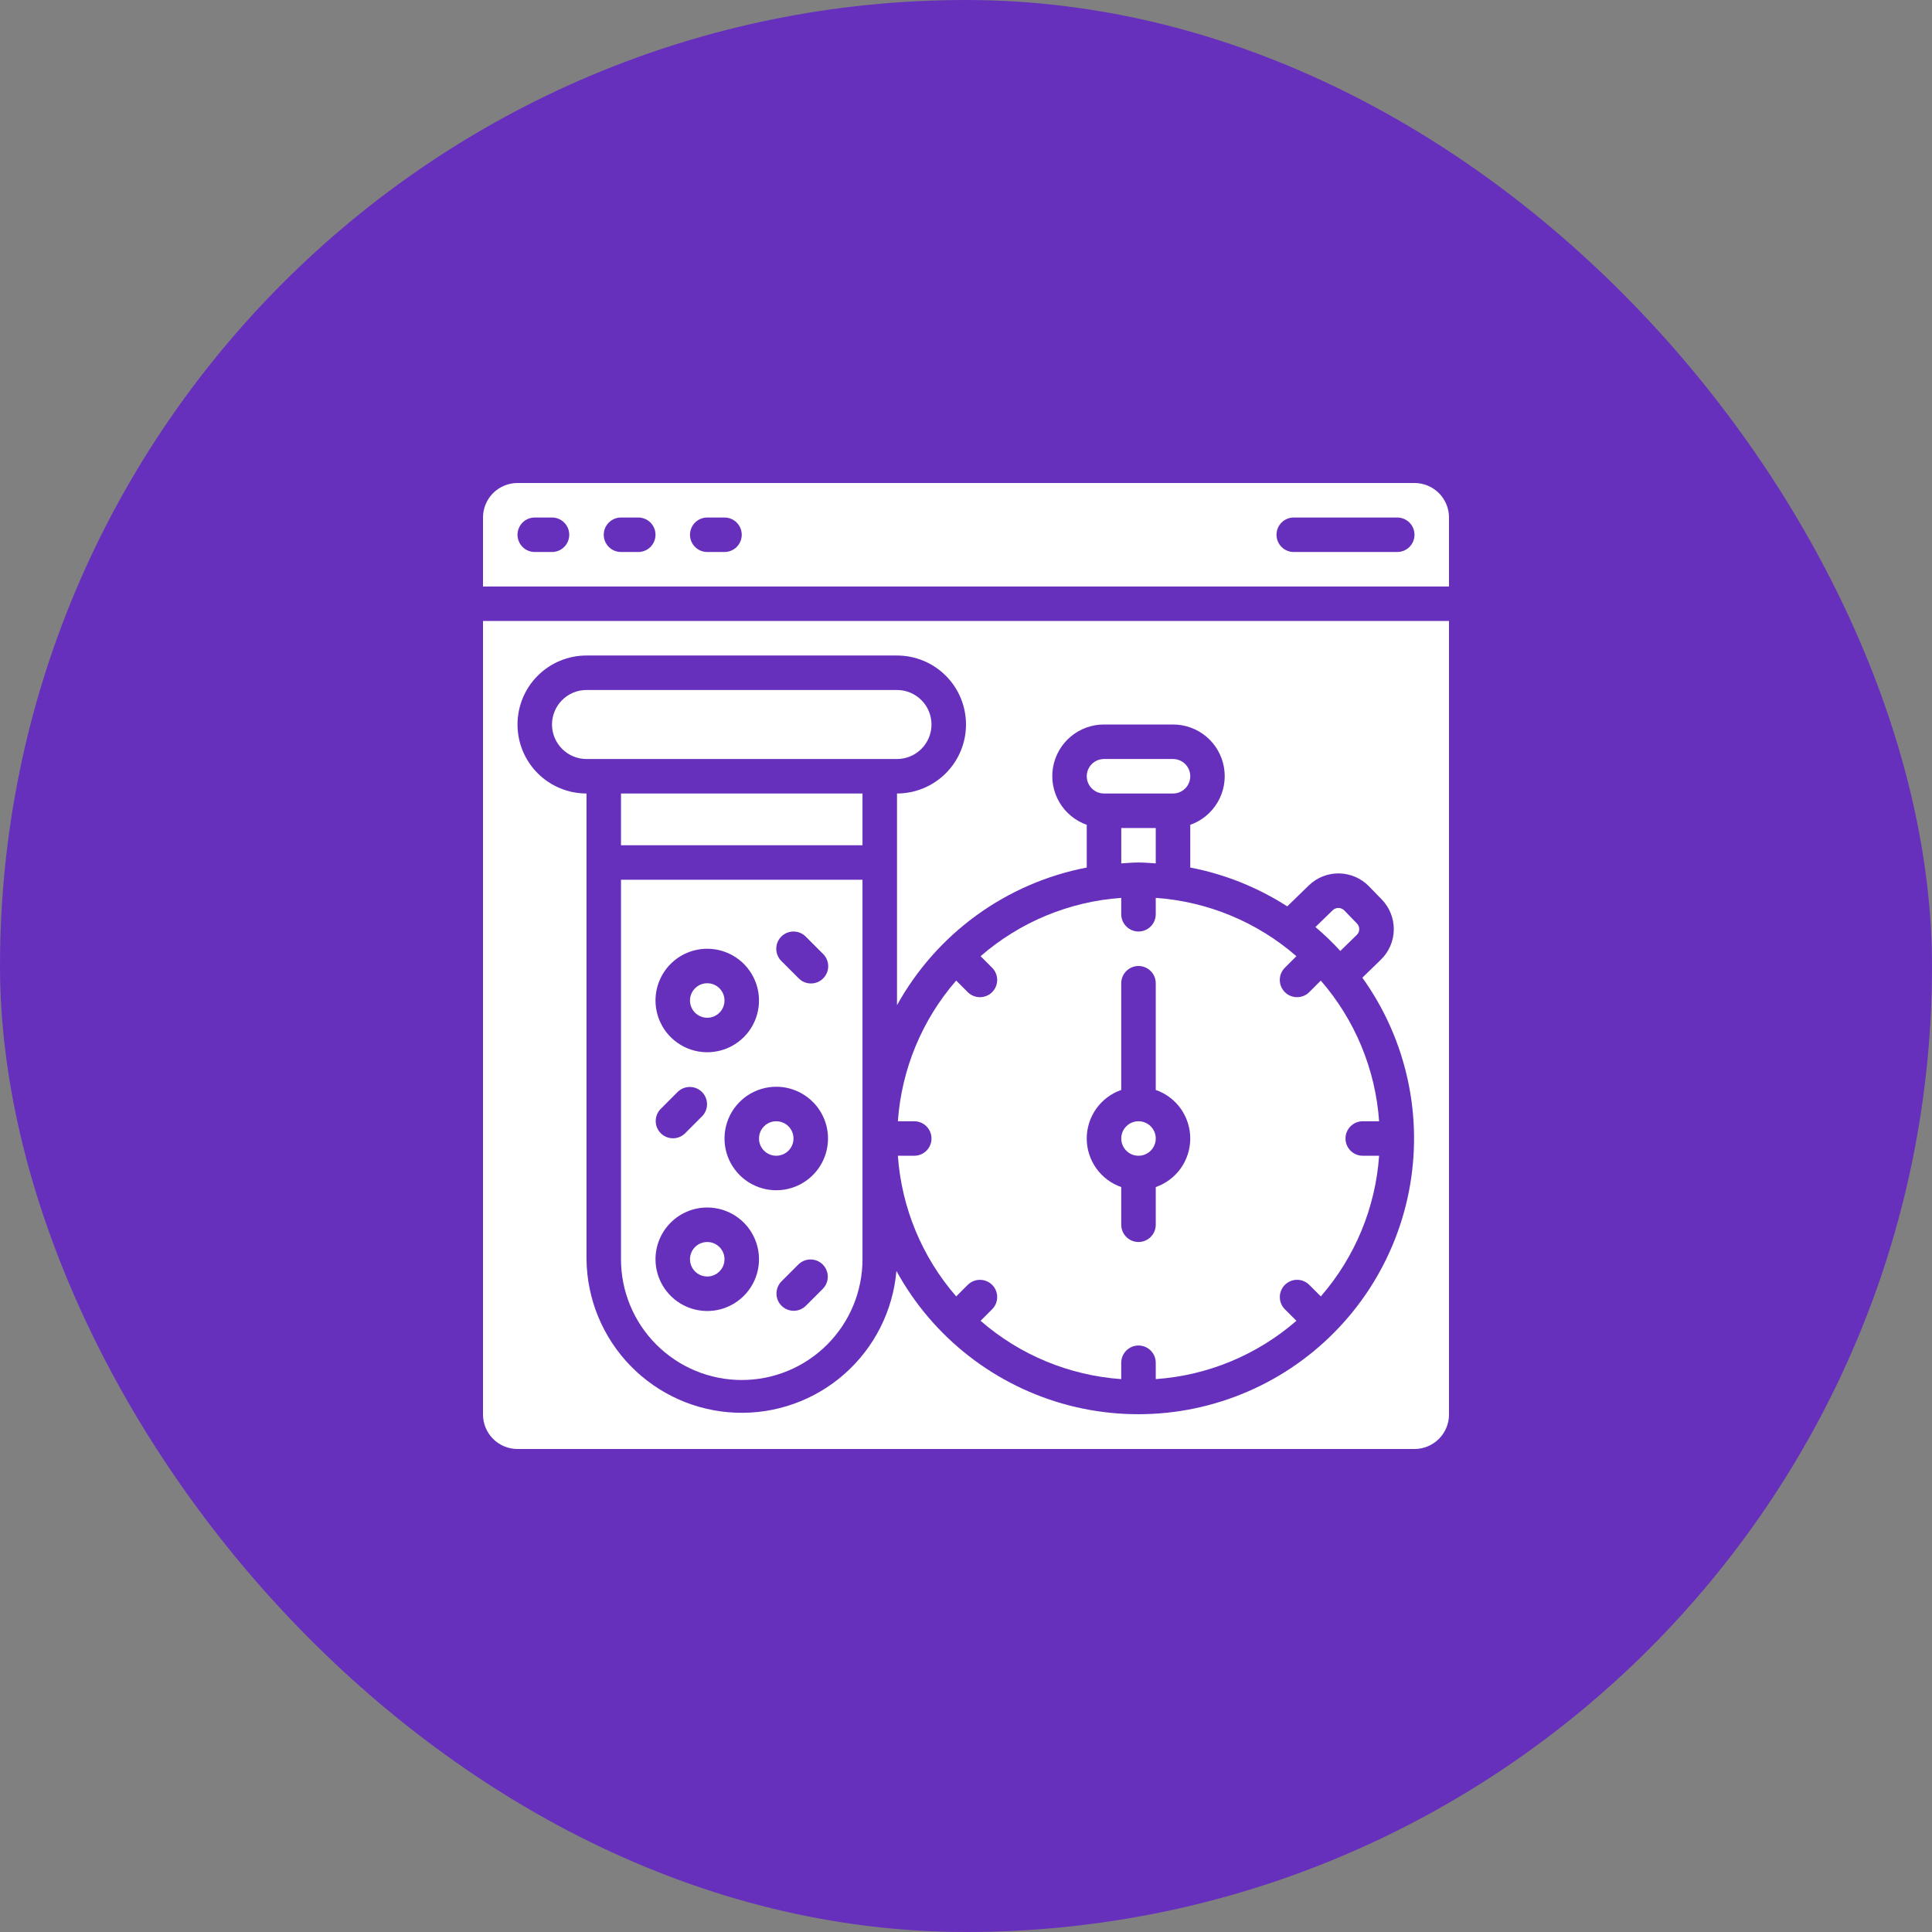
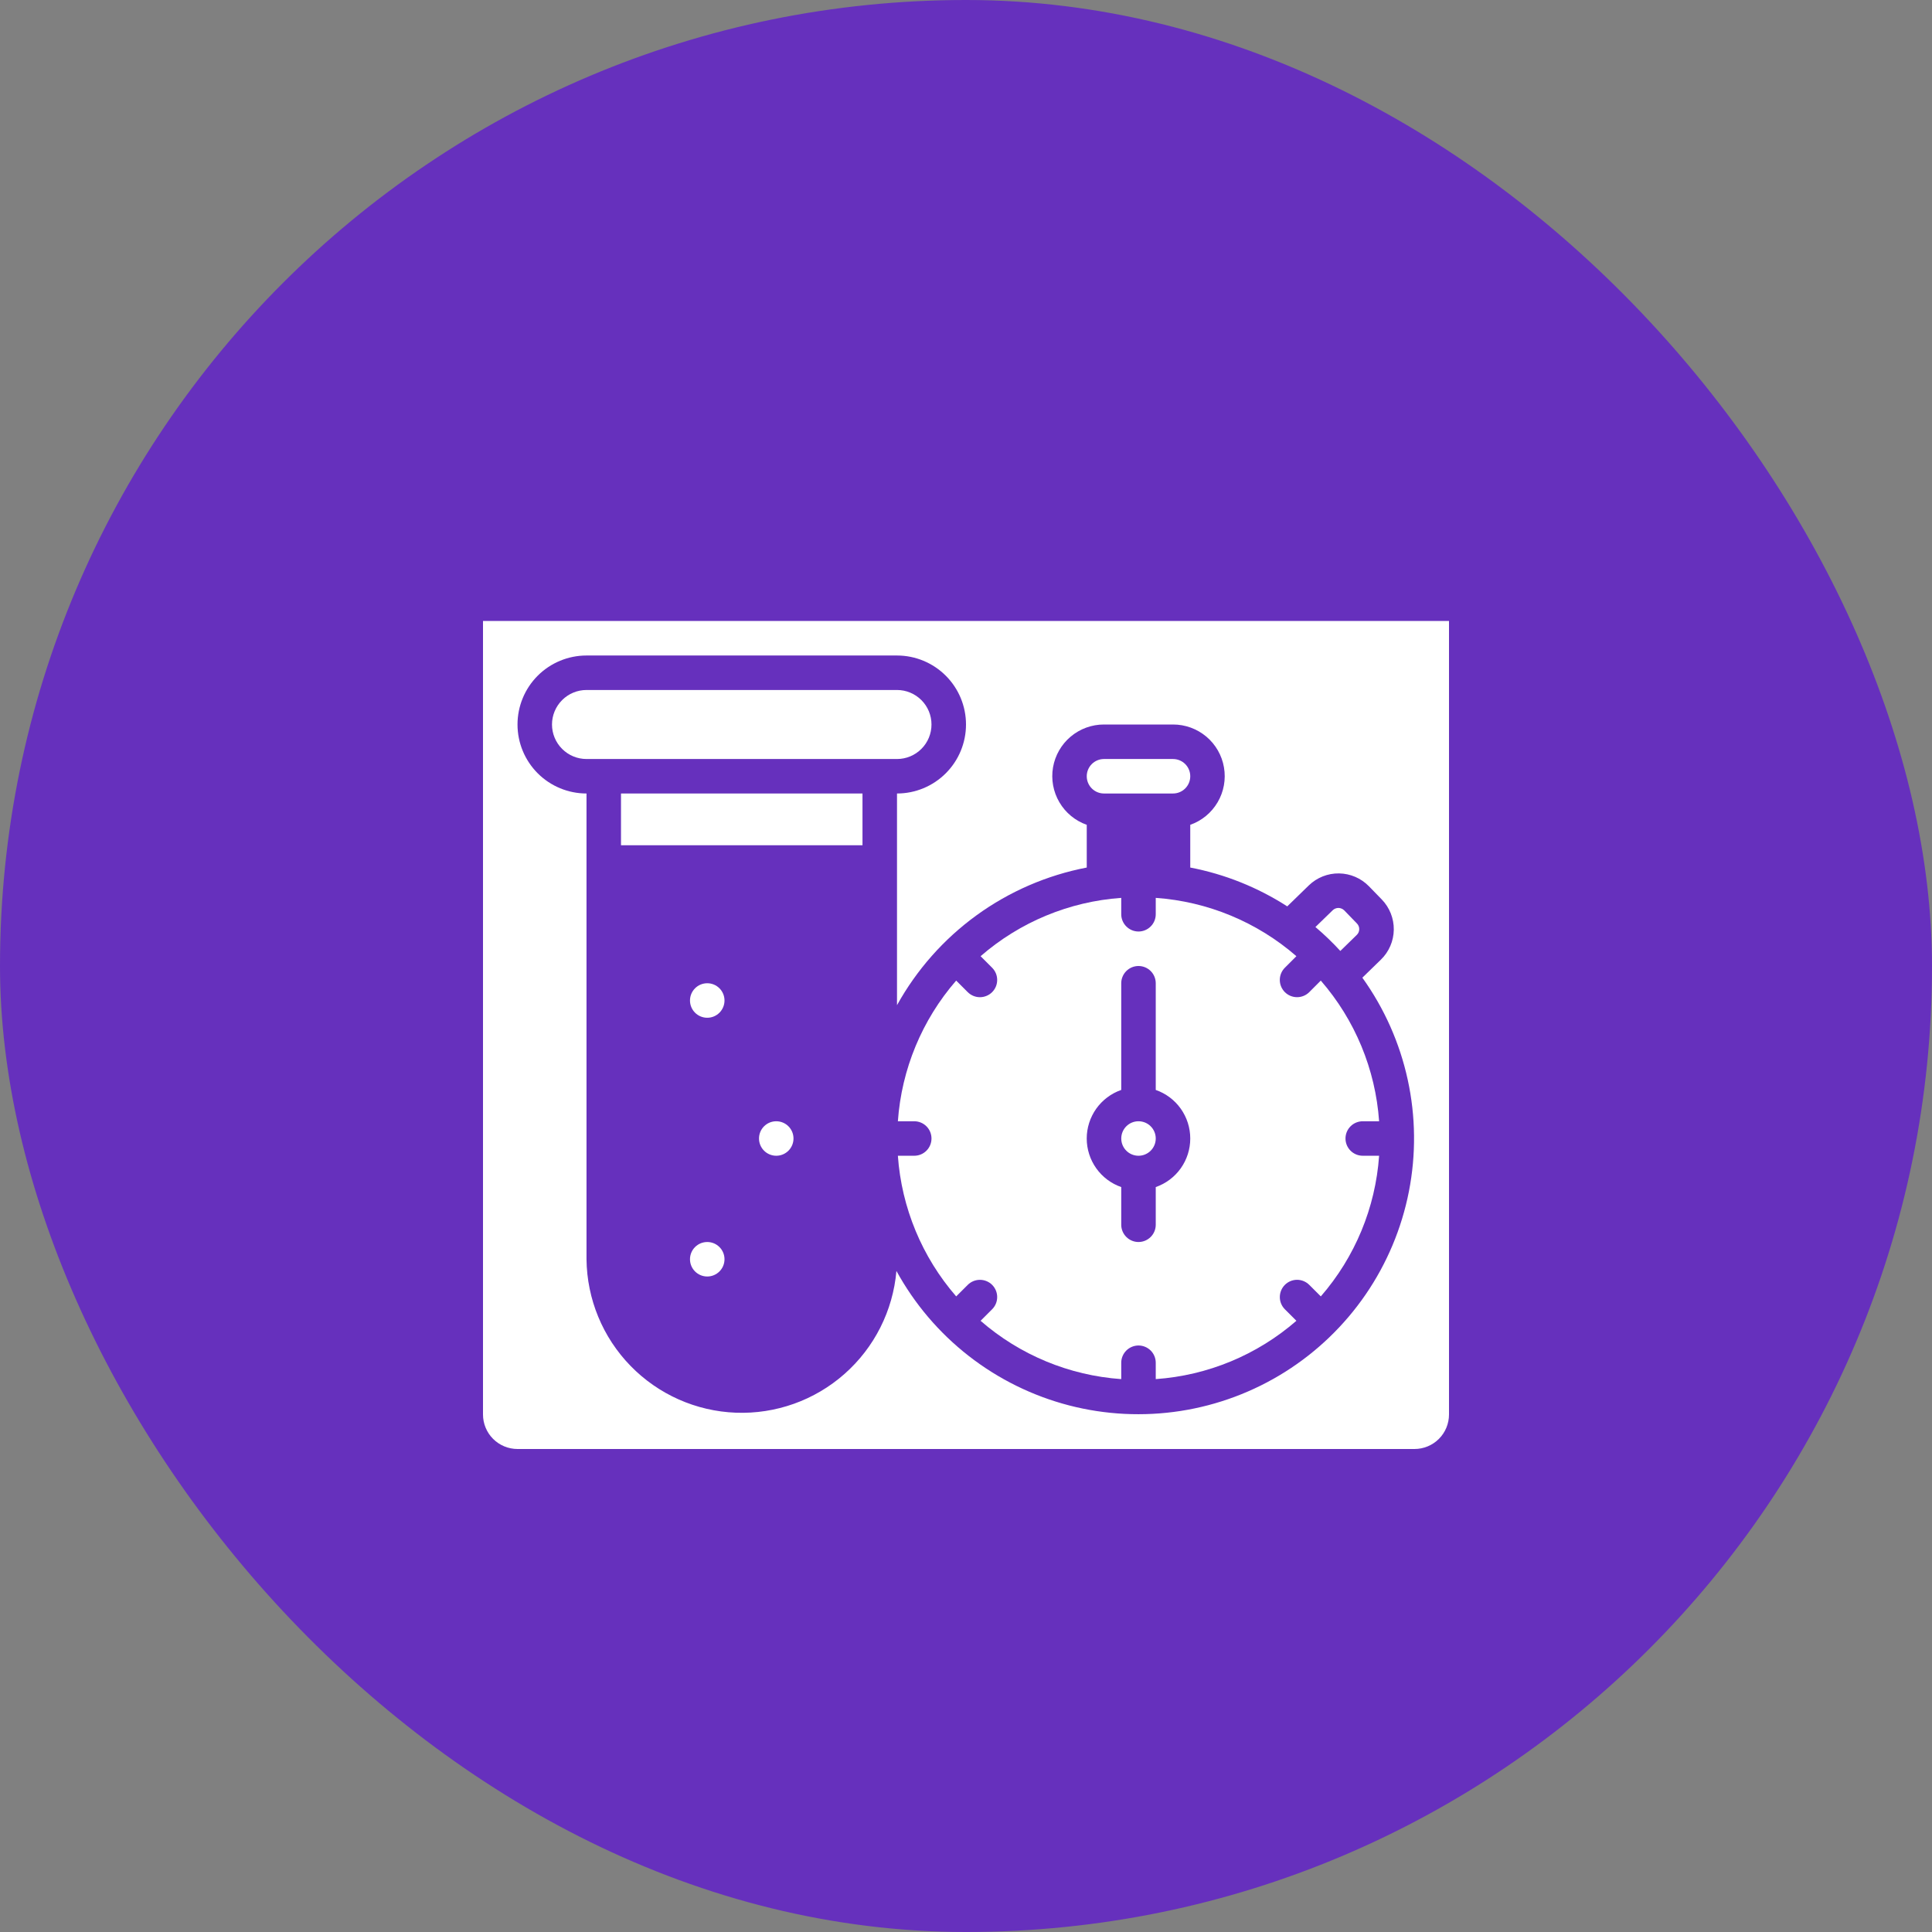
<svg xmlns="http://www.w3.org/2000/svg" width="80" height="80" viewBox="0 0 80 80" fill="none">
  <rect x="0" y="0" width="80" height="80" fill="#808080" stroke="none" />
  <rect width="80" height="80" rx="40" fill="#6630bd" />
  <path d="M21.429 60H58.571C58.95 60 59.314 59.849 59.582 59.581C59.849 59.314 60 58.95 60 58.571V25.714H20V58.571C20 58.95 20.151 59.314 20.418 59.581C20.686 59.849 21.05 60 21.429 60ZM24.286 27.143H37.143C37.901 27.143 38.627 27.444 39.163 27.98C39.699 28.515 40 29.242 40 30C40 30.758 39.699 31.484 39.163 32.02C38.627 32.556 37.901 32.857 37.143 32.857V41.622C37.956 40.155 39.08 38.884 40.438 37.899C41.796 36.914 43.353 36.24 45 35.923V34.154C44.524 33.986 44.122 33.656 43.867 33.22C43.611 32.785 43.518 32.273 43.603 31.776C43.689 31.278 43.948 30.827 44.334 30.502C44.721 30.177 45.209 29.999 45.714 30H48.571C49.076 29.999 49.565 30.177 49.952 30.502C50.338 30.827 50.597 31.278 50.682 31.776C50.768 32.273 50.675 32.785 50.419 33.22C50.163 33.656 49.762 33.986 49.286 34.154V35.923C50.715 36.197 52.079 36.743 53.302 37.531L54.194 36.664C54.529 36.339 54.979 36.159 55.446 36.166C55.913 36.172 56.359 36.364 56.685 36.699L57.216 37.245C57.541 37.58 57.72 38.031 57.714 38.498C57.707 38.965 57.516 39.41 57.181 39.736L56.412 40.484C57.32 41.75 57.96 43.188 58.291 44.71C58.623 46.232 58.639 47.806 58.34 49.335C58.04 50.864 57.431 52.315 56.55 53.6C55.669 54.884 54.534 55.975 53.216 56.805C51.898 57.635 50.423 58.186 48.884 58.425C47.344 58.663 45.773 58.585 44.265 58.194C42.757 57.802 41.345 57.106 40.116 56.149C38.887 55.192 37.867 53.993 37.119 52.627C36.976 54.272 36.207 55.799 34.969 56.892C33.732 57.985 32.121 58.559 30.471 58.497C28.822 58.435 27.259 57.74 26.108 56.557C24.956 55.374 24.304 53.794 24.286 52.143V32.857C23.528 32.857 22.801 32.556 22.265 32.02C21.73 31.484 21.429 30.758 21.429 30C21.429 29.242 21.73 28.515 22.265 27.98C22.801 27.444 23.528 27.143 24.286 27.143Z" fill="white" />
  <path d="M35.714 32.857H25.714V35H35.714V32.857Z" fill="white" />
  <path d="M24.286 31.429H37.143C37.522 31.429 37.885 31.278 38.153 31.01C38.421 30.742 38.571 30.379 38.571 30C38.571 29.621 38.421 29.258 38.153 28.99C37.885 28.722 37.522 28.571 37.143 28.571H24.286C23.907 28.571 23.543 28.722 23.276 28.99C23.008 29.258 22.857 29.621 22.857 30C22.857 30.379 23.008 30.742 23.276 31.01C23.543 31.278 23.907 31.429 24.286 31.429Z" fill="white" />
-   <path d="M25.714 52.143C25.714 53.469 26.241 54.741 27.179 55.678C28.116 56.616 29.388 57.143 30.714 57.143C32.04 57.143 33.312 56.616 34.25 55.678C35.188 54.741 35.714 53.469 35.714 52.143V36.429H25.714V52.143ZM34.076 53.362L33.362 54.076C33.227 54.207 33.047 54.279 32.86 54.277C32.672 54.275 32.493 54.2 32.361 54.068C32.228 53.935 32.153 53.756 32.152 53.569C32.15 53.382 32.222 53.201 32.352 53.066L33.066 52.352C33.201 52.222 33.382 52.15 33.569 52.152C33.756 52.153 33.935 52.228 34.068 52.361C34.2 52.493 34.275 52.672 34.277 52.86C34.279 53.047 34.207 53.227 34.076 53.362ZM32.352 38.781C32.486 38.647 32.668 38.572 32.857 38.572C33.047 38.572 33.228 38.647 33.362 38.781L34.076 39.495C34.145 39.561 34.199 39.64 34.236 39.727C34.274 39.814 34.294 39.908 34.294 40.003C34.295 40.097 34.277 40.191 34.241 40.279C34.205 40.367 34.152 40.447 34.085 40.514C34.018 40.581 33.938 40.634 33.851 40.67C33.763 40.706 33.669 40.724 33.574 40.723C33.479 40.722 33.385 40.703 33.298 40.665C33.211 40.628 33.132 40.573 33.066 40.505L32.352 39.791C32.218 39.657 32.143 39.475 32.143 39.286C32.143 39.096 32.218 38.915 32.352 38.781ZM34.286 47.143C34.286 47.567 34.16 47.981 33.925 48.333C33.689 48.686 33.355 48.96 32.963 49.123C32.571 49.285 32.141 49.327 31.725 49.245C31.309 49.162 30.927 48.958 30.628 48.658C30.328 48.358 30.124 47.977 30.041 47.561C29.959 47.145 30.001 46.714 30.163 46.323C30.325 45.931 30.6 45.597 30.952 45.361C31.305 45.126 31.719 45 32.143 45C32.711 45 33.256 45.226 33.658 45.628C34.06 46.029 34.286 46.575 34.286 47.143ZM29.286 39.286C29.709 39.286 30.124 39.411 30.476 39.647C30.829 39.882 31.103 40.217 31.265 40.609C31.428 41 31.47 41.431 31.387 41.847C31.305 42.262 31.101 42.644 30.801 42.944C30.501 43.243 30.119 43.448 29.704 43.53C29.288 43.613 28.857 43.571 28.466 43.408C28.074 43.246 27.739 42.971 27.504 42.619C27.268 42.267 27.143 41.852 27.143 41.429C27.143 40.86 27.369 40.315 27.77 39.913C28.172 39.511 28.717 39.286 29.286 39.286ZM27.352 45.924L28.066 45.209C28.201 45.079 28.382 45.007 28.569 45.009C28.756 45.01 28.935 45.086 29.068 45.218C29.2 45.35 29.275 45.53 29.277 45.717C29.279 45.904 29.207 46.085 29.076 46.219L28.362 46.934C28.227 47.064 28.047 47.136 27.86 47.134C27.672 47.132 27.493 47.057 27.361 46.925C27.228 46.792 27.153 46.613 27.152 46.426C27.15 46.239 27.222 46.058 27.352 45.924ZM29.286 50C29.709 50 30.124 50.126 30.476 50.361C30.829 50.597 31.103 50.931 31.265 51.323C31.428 51.714 31.47 52.145 31.387 52.561C31.305 52.977 31.101 53.358 30.801 53.658C30.501 53.958 30.119 54.162 29.704 54.245C29.288 54.327 28.857 54.285 28.466 54.123C28.074 53.96 27.739 53.686 27.504 53.333C27.268 52.981 27.143 52.567 27.143 52.143C27.143 51.575 27.369 51.029 27.77 50.628C28.172 50.226 28.717 50 29.286 50Z" fill="white" />
  <path d="M32.143 47.857C32.537 47.857 32.857 47.537 32.857 47.143C32.857 46.748 32.537 46.429 32.143 46.429C31.748 46.429 31.429 46.748 31.429 47.143C31.429 47.537 31.748 47.857 32.143 47.857Z" fill="white" />
  <path d="M29.286 52.857C29.68 52.857 30 52.537 30 52.143C30 51.748 29.68 51.429 29.286 51.429C28.891 51.429 28.571 51.748 28.571 52.143C28.571 52.537 28.891 52.857 29.286 52.857Z" fill="white" />
  <path d="M47.143 47.857C47.537 47.857 47.857 47.537 47.857 47.143C47.857 46.748 47.537 46.429 47.143 46.429C46.748 46.429 46.429 46.748 46.429 47.143C46.429 47.537 46.748 47.857 47.143 47.857Z" fill="white" />
  <path d="M37.857 47.857H37.179C37.331 50.009 38.179 52.053 39.594 53.681L40.072 53.204C40.206 53.07 40.388 52.995 40.577 52.995C40.767 52.995 40.949 53.07 41.083 53.204C41.216 53.338 41.292 53.52 41.291 53.709C41.291 53.899 41.216 54.08 41.082 54.214L40.604 54.692C42.232 56.108 44.277 56.955 46.428 57.106V56.429C46.428 56.239 46.504 56.057 46.638 55.923C46.772 55.79 46.953 55.714 47.143 55.714C47.332 55.714 47.514 55.79 47.648 55.923C47.782 56.057 47.857 56.239 47.857 56.429V57.106C50.009 56.955 52.053 56.107 53.681 54.691L53.203 54.214C53.07 54.08 52.994 53.898 52.995 53.708C52.995 53.519 53.07 53.337 53.204 53.203C53.338 53.069 53.52 52.994 53.709 52.994C53.899 52.994 54.08 53.07 54.214 53.204L54.692 53.681C56.108 52.053 56.955 50.009 57.106 47.857H56.428C56.239 47.857 56.057 47.782 55.923 47.648C55.789 47.514 55.714 47.332 55.714 47.143C55.714 46.953 55.789 46.772 55.923 46.638C56.057 46.504 56.239 46.429 56.428 46.429H57.106C56.955 44.277 56.107 42.232 54.691 40.604L54.214 41.082C54.08 41.216 53.898 41.291 53.708 41.291C53.519 41.291 53.337 41.216 53.203 41.082C53.069 40.948 52.994 40.766 52.994 40.577C52.994 40.387 53.069 40.205 53.203 40.072L53.681 39.594C52.053 38.178 50.009 37.331 47.857 37.179V37.857C47.857 38.047 47.782 38.228 47.648 38.362C47.514 38.496 47.332 38.572 47.143 38.572C46.953 38.572 46.772 38.496 46.638 38.362C46.504 38.228 46.428 38.047 46.428 37.857V37.179C44.276 37.331 42.232 38.179 40.604 39.594L41.082 40.072C41.148 40.139 41.201 40.217 41.237 40.304C41.273 40.391 41.291 40.484 41.291 40.577C41.291 40.671 41.273 40.764 41.237 40.851C41.201 40.938 41.148 41.016 41.082 41.083C41.015 41.149 40.937 41.202 40.85 41.237C40.763 41.273 40.67 41.292 40.577 41.292C40.483 41.292 40.39 41.273 40.303 41.237C40.217 41.201 40.138 41.148 40.071 41.082L39.593 40.604C38.178 42.232 37.331 44.277 37.179 46.429H37.857C38.047 46.429 38.228 46.504 38.362 46.638C38.496 46.772 38.571 46.953 38.571 47.143C38.571 47.332 38.496 47.514 38.362 47.648C38.228 47.782 38.047 47.857 37.857 47.857ZM46.428 45.132V40.714C46.428 40.525 46.504 40.343 46.638 40.209C46.772 40.075 46.953 40 47.143 40C47.332 40 47.514 40.075 47.648 40.209C47.782 40.343 47.857 40.525 47.857 40.714V45.132C48.275 45.277 48.637 45.549 48.893 45.909C49.149 46.27 49.286 46.701 49.286 47.143C49.286 47.585 49.149 48.016 48.893 48.377C48.637 48.737 48.275 49.009 47.857 49.154V50.714C47.857 50.904 47.782 51.085 47.648 51.219C47.514 51.353 47.332 51.429 47.143 51.429C46.953 51.429 46.772 51.353 46.638 51.219C46.504 51.085 46.428 50.904 46.428 50.714V49.154C46.011 49.009 45.649 48.737 45.393 48.377C45.137 48.016 44.999 47.585 44.999 47.143C44.999 46.701 45.137 46.27 45.393 45.909C45.649 45.549 46.011 45.277 46.428 45.132Z" fill="white" />
-   <path d="M47.143 35.714C47.384 35.714 47.62 35.736 47.857 35.751V34.286H46.429V35.751C46.666 35.736 46.901 35.714 47.143 35.714Z" fill="white" />
  <path d="M29.286 42.143C29.68 42.143 30 41.823 30 41.428C30 41.034 29.68 40.714 29.286 40.714C28.891 40.714 28.571 41.034 28.571 41.428C28.571 41.823 28.891 42.143 29.286 42.143Z" fill="white" />
  <path d="M45.714 32.857H48.571C48.761 32.857 48.943 32.782 49.077 32.648C49.211 32.514 49.286 32.332 49.286 32.143C49.286 31.953 49.211 31.772 49.077 31.638C48.943 31.504 48.761 31.429 48.571 31.429H45.714C45.525 31.429 45.343 31.504 45.209 31.638C45.075 31.772 45 31.953 45 32.143C45 32.332 45.075 32.514 45.209 32.648C45.343 32.782 45.525 32.857 45.714 32.857Z" fill="white" />
  <path d="M55.5 39.377L56.182 38.712C56.246 38.651 56.282 38.566 56.283 38.478C56.285 38.389 56.251 38.304 56.189 38.241L55.659 37.694C55.596 37.633 55.512 37.598 55.425 37.596C55.337 37.595 55.252 37.628 55.188 37.688L54.469 38.386C54.833 38.694 55.177 39.025 55.5 39.377Z" fill="white" />
-   <path d="M58.571 20H21.429C21.05 20 20.686 20.151 20.418 20.418C20.151 20.686 20 21.05 20 21.429V24.286H60V21.429C60 21.05 59.849 20.686 59.582 20.418C59.314 20.151 58.95 20 58.571 20ZM22.857 22.857H22.143C21.953 22.857 21.772 22.782 21.638 22.648C21.504 22.514 21.429 22.332 21.429 22.143C21.429 21.953 21.504 21.772 21.638 21.638C21.772 21.504 21.953 21.429 22.143 21.429H22.857C23.047 21.429 23.228 21.504 23.362 21.638C23.496 21.772 23.571 21.953 23.571 22.143C23.571 22.332 23.496 22.514 23.362 22.648C23.228 22.782 23.047 22.857 22.857 22.857ZM26.429 22.857H25.714C25.525 22.857 25.343 22.782 25.209 22.648C25.075 22.514 25 22.332 25 22.143C25 21.953 25.075 21.772 25.209 21.638C25.343 21.504 25.525 21.429 25.714 21.429H26.429C26.618 21.429 26.8 21.504 26.934 21.638C27.068 21.772 27.143 21.953 27.143 22.143C27.143 22.332 27.068 22.514 26.934 22.648C26.8 22.782 26.618 22.857 26.429 22.857ZM30 22.857H29.286C29.096 22.857 28.915 22.782 28.781 22.648C28.647 22.514 28.571 22.332 28.571 22.143C28.571 21.953 28.647 21.772 28.781 21.638C28.915 21.504 29.096 21.429 29.286 21.429H30C30.189 21.429 30.371 21.504 30.505 21.638C30.639 21.772 30.714 21.953 30.714 22.143C30.714 22.332 30.639 22.514 30.505 22.648C30.371 22.782 30.189 22.857 30 22.857ZM57.857 22.857H53.571C53.382 22.857 53.2 22.782 53.066 22.648C52.932 22.514 52.857 22.332 52.857 22.143C52.857 21.953 52.932 21.772 53.066 21.638C53.2 21.504 53.382 21.429 53.571 21.429H57.857C58.047 21.429 58.228 21.504 58.362 21.638C58.496 21.772 58.571 21.953 58.571 22.143C58.571 22.332 58.496 22.514 58.362 22.648C58.228 22.782 58.047 22.857 57.857 22.857Z" fill="white" />
</svg>